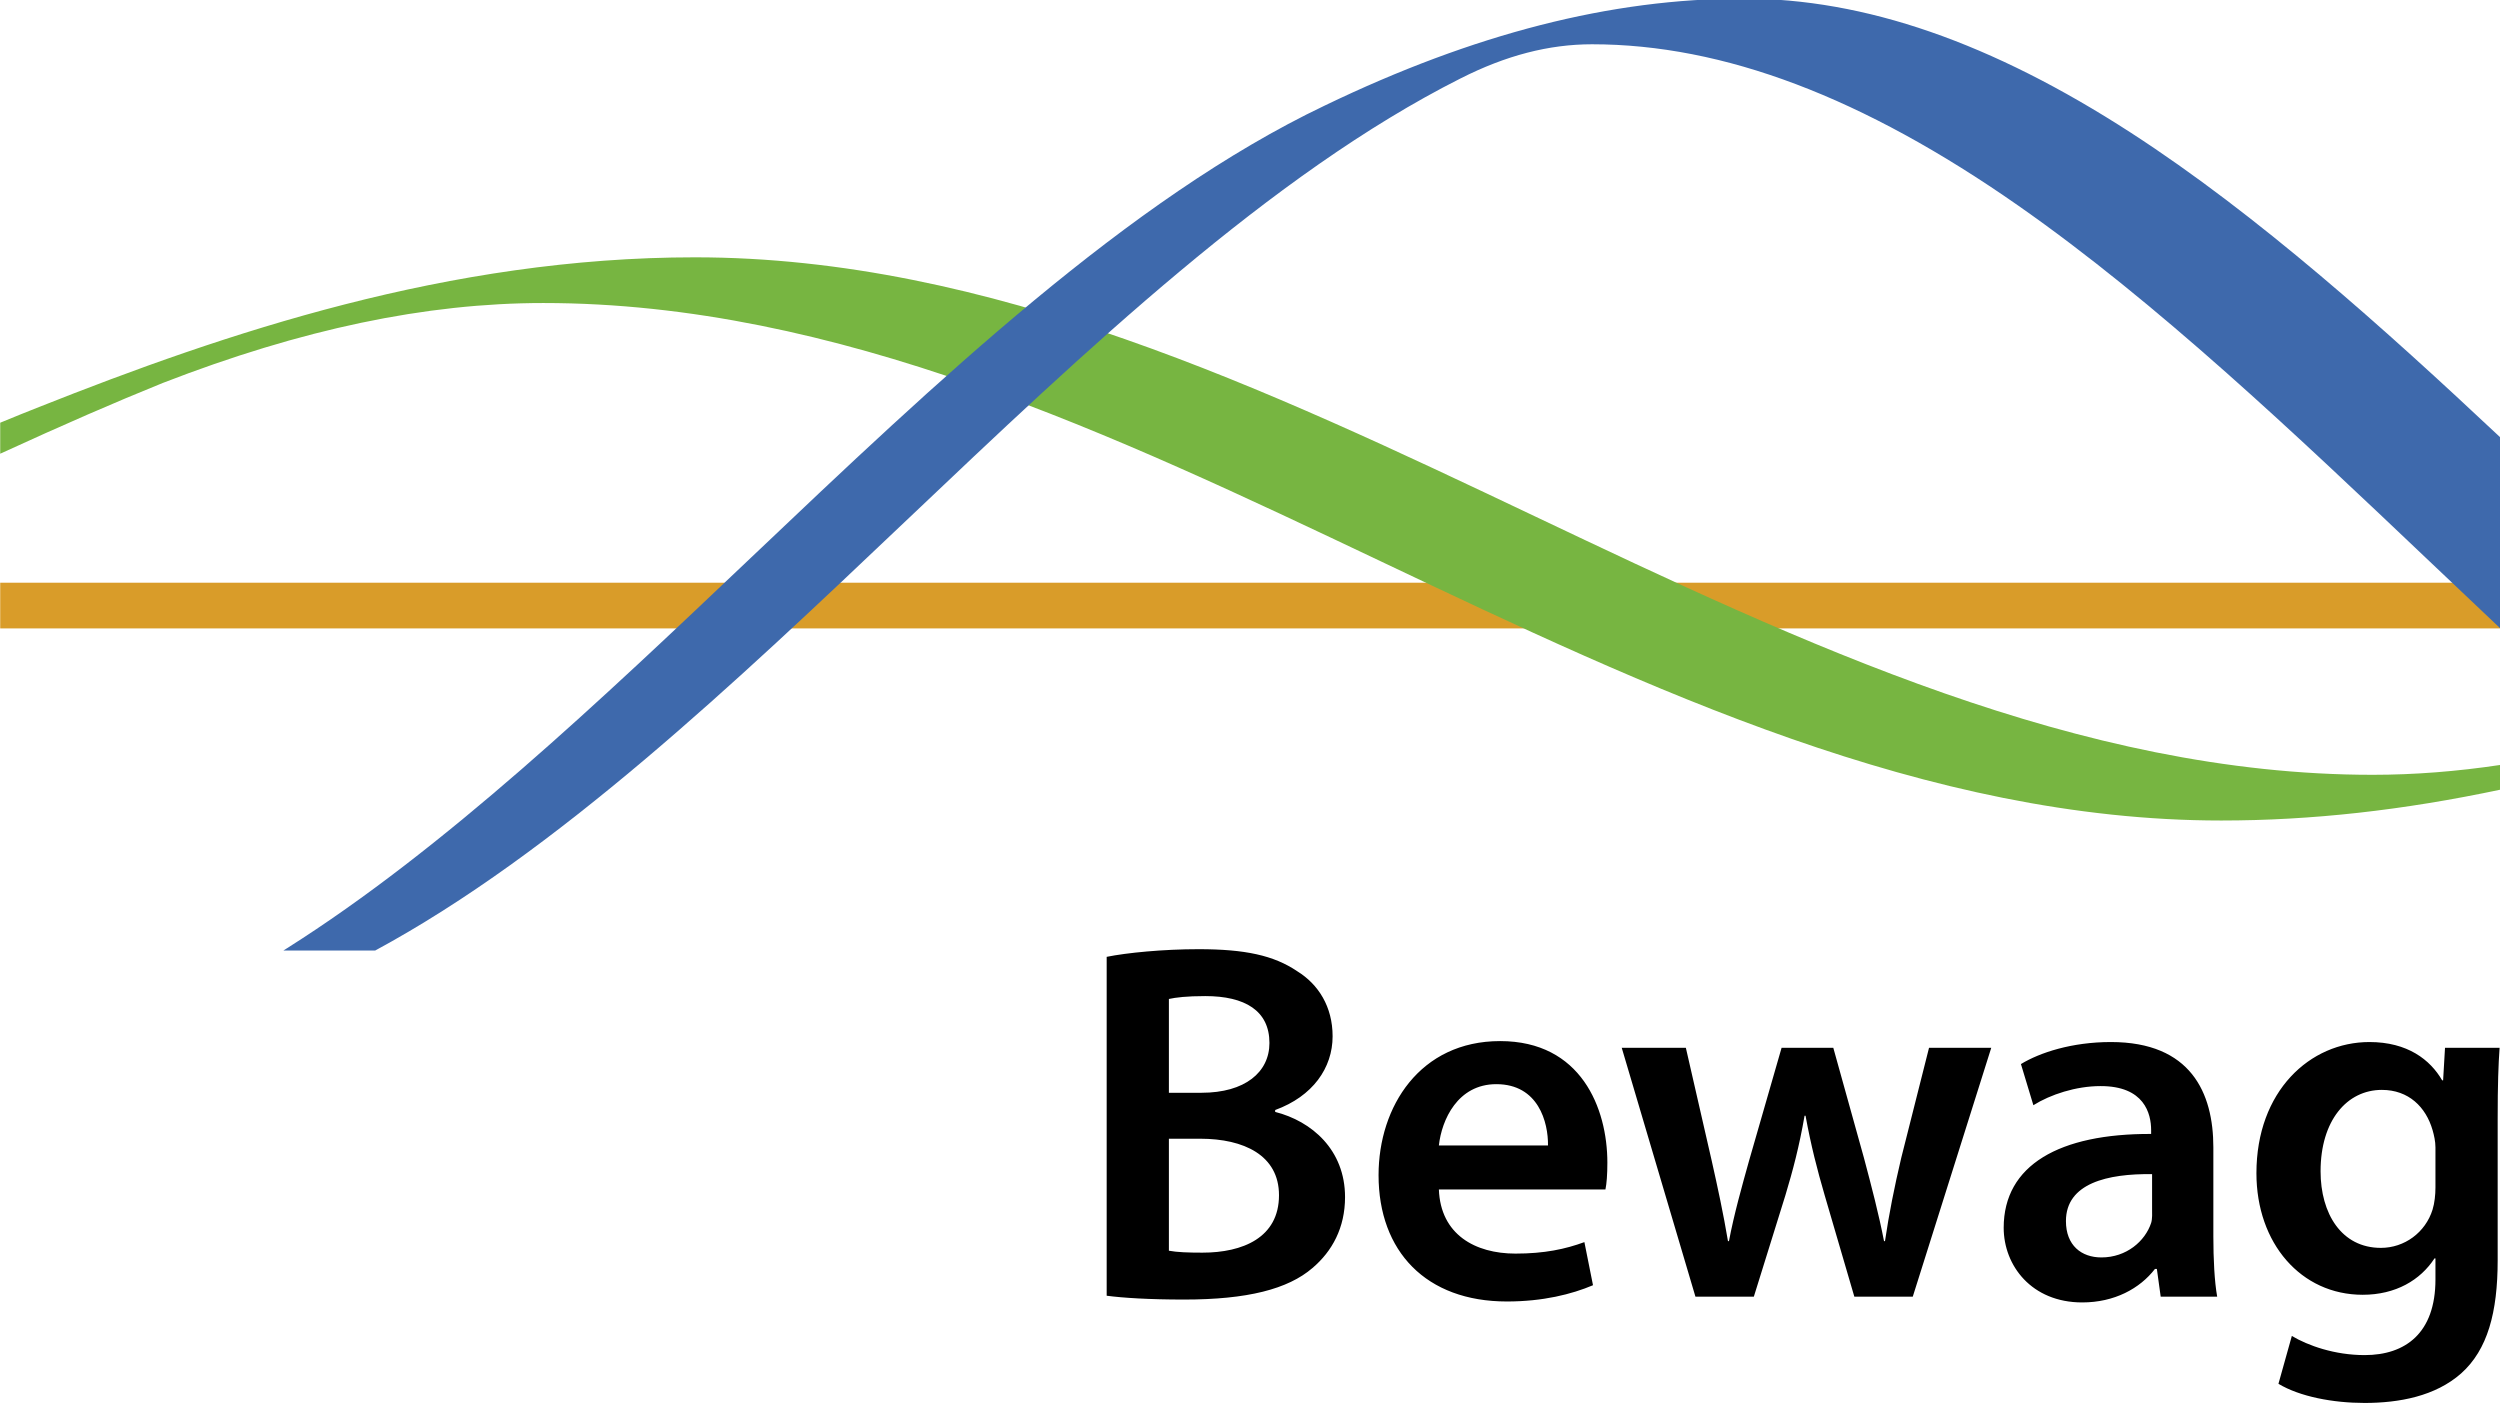
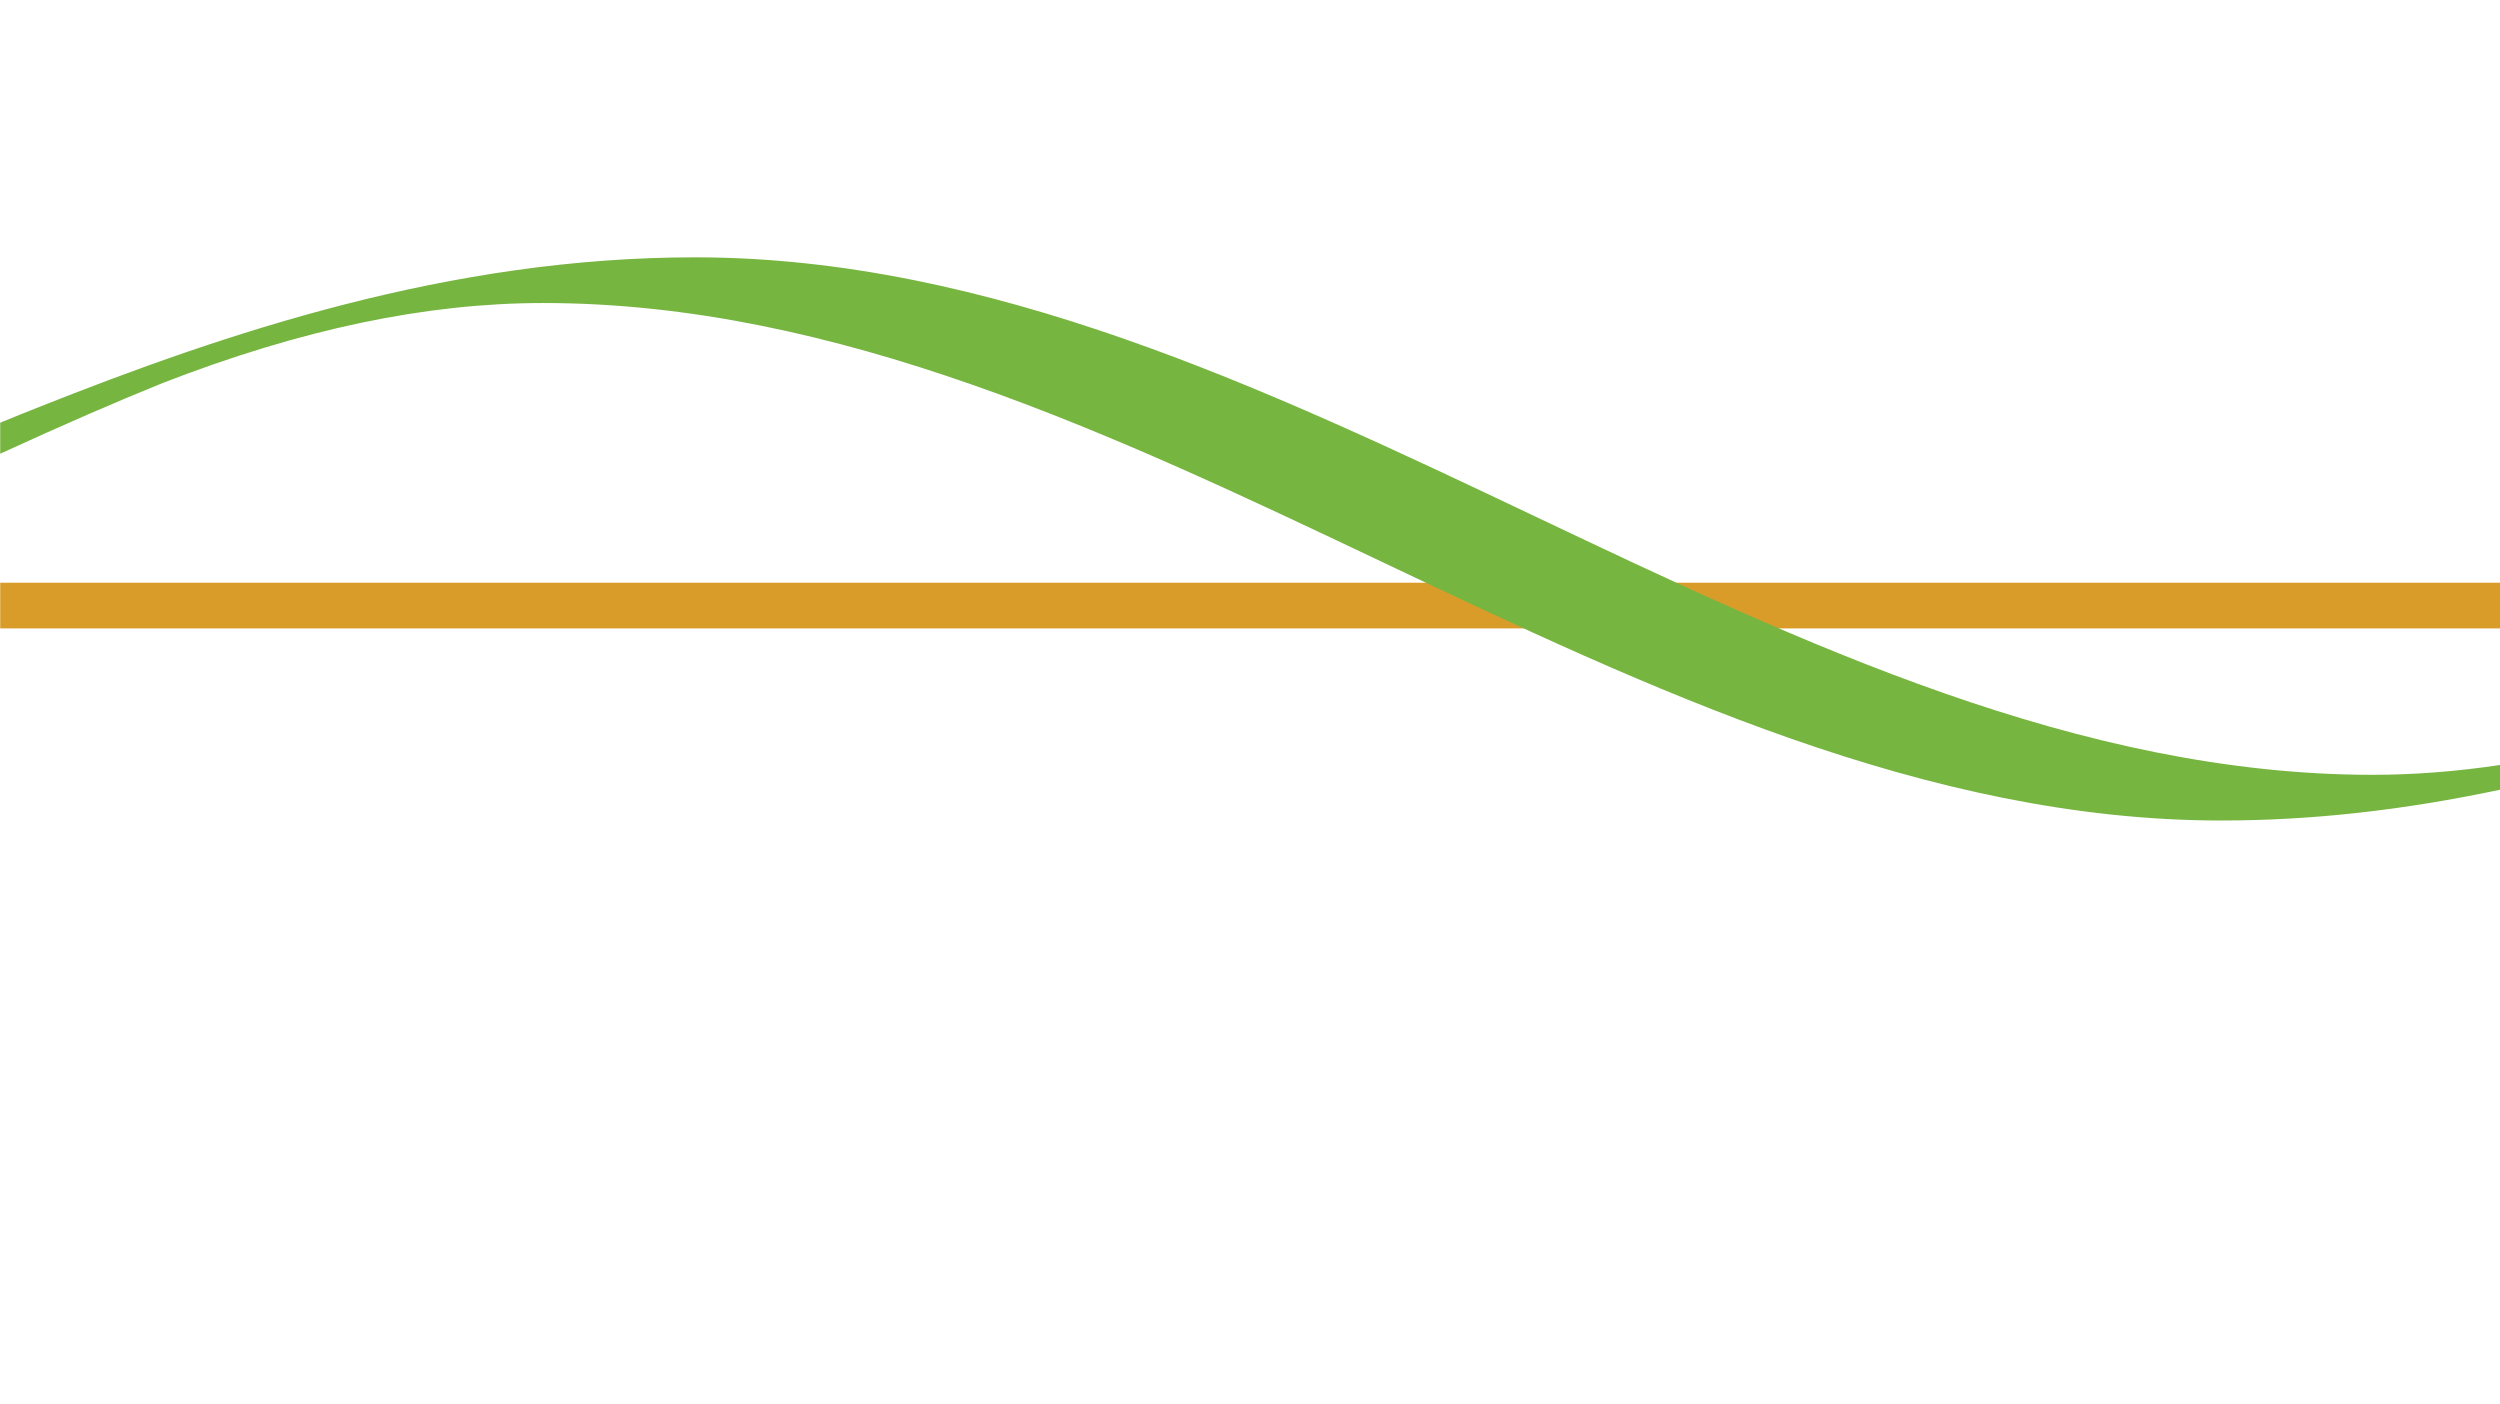
<svg xmlns="http://www.w3.org/2000/svg" height="575" id="svg11693" version="1.0" viewBox="0 0 81.607 45.794" width="1024">
  <defs id="defs11695" />
  <g id="layer1" transform="translate(-35.425,-221.023)">
    <path d="M 56.502,429.023 L 56.502,420.09 L 545.367,420.09 L 545.367,429.023 L 56.502,429.023 z" id="path4157" style="fill:#d99c29;fill-opacity:1;fill-rule:nonzero;stroke:none" transform="matrix(0.167,0,0,-0.167,25.996,311.676)" />
    <path d="M 545.292,393.419 C 536.772,392.129 528.345,391.475 520.247,391.474 C 462.887,391.474 408.79,417.161 356.474,442.002 C 304.058,466.89 249.857,492.626 192.272,492.625 C 144.256,492.625 100.532,477.833 64.096,463.365 C 61.749,462.449 59.372,461.474 57.074,460.53 L 56.502,460.296 L 56.502,454.235 L 56.71,454.331 C 68.871,459.911 78.905,464.277 88.283,468.068 C 115.383,478.582 139.713,483.692 162.664,483.692 C 220.024,483.692 274.121,458.006 326.437,433.165 C 378.853,408.277 433.054,382.541 490.639,382.541 C 508.229,382.541 526.133,384.526 545.367,388.607 L 545.367,393.43 L 545.292,393.419 z" id="path4159" style="fill:#77b541;fill-opacity:1;fill-rule:nonzero;stroke:none" transform="matrix(0.167,0,0,-0.167,25.996,311.676)" />
-     <path d="M 39.125,30.969 C 37.971,30.969 36.782,31.085 36.125,31.219 L 36.125,42.281 C 36.658,42.352 37.514,42.406 38.656,42.406 C 40.717,42.406 42.042,42.067 42.844,41.375 C 43.488,40.828 43.906,40.061 43.906,39.062 C 43.906,37.514 42.813,36.582 41.625,36.281 L 41.625,36.219 C 42.852,35.771 43.5,34.846 43.5,33.812 C 43.5,32.848 43.038,32.116 42.344,31.688 C 41.577,31.169 40.634,30.969 39.125,30.969 z M 39.344,32.5 C 40.637,32.5 41.438,32.975 41.438,34.031 C 41.438,34.982 40.644,35.656 39.219,35.656 L 38.156,35.656 L 38.156,32.594 C 38.377,32.545 38.735,32.5 39.344,32.5 z M 48.969,33.969 C 46.356,33.969 45,36.102 45,38.344 C 45,40.833 46.55,42.469 49.188,42.469 C 50.367,42.469 51.304,42.233 52,41.938 L 51.719,40.531 C 51.098,40.759 50.414,40.906 49.469,40.906 C 48.154,40.906 47.023,40.285 46.969,38.812 L 52.406,38.812 C 52.446,38.623 52.469,38.319 52.469,37.938 C 52.469,36.157 51.609,33.969 48.969,33.969 z M 68.906,34 C 67.627,34 66.582,34.346 65.969,34.719 L 66.375,36.062 C 66.929,35.713 67.767,35.438 68.562,35.438 C 70.001,35.432 70.219,36.341 70.219,36.875 L 70.219,37 C 67.226,36.988 65.406,38.013 65.406,40.062 C 65.406,41.301 66.32,42.5 67.969,42.5 C 69.02,42.5 69.851,42.047 70.344,41.406 L 70.406,41.406 L 70.531,42.312 L 72.375,42.312 C 72.286,41.811 72.25,41.082 72.25,40.344 L 72.25,37.438 C 72.25,35.655 71.512,34 68.906,34 z M 77.344,34 C 75.403,34 73.656,35.601 73.656,38.281 C 73.656,40.573 75.112,42.25 77.125,42.25 C 78.202,42.25 79.006,41.772 79.469,41.062 L 79.5,41.062 L 79.5,41.75 C 79.5,43.499 78.522,44.219 77.188,44.219 C 76.208,44.219 75.336,43.907 74.812,43.594 L 74.375,45.156 C 75.072,45.575 76.155,45.781 77.188,45.781 C 78.306,45.781 79.495,45.566 80.344,44.812 C 81.2,44.044 81.531,42.829 81.531,41.125 L 81.531,36.5 C 81.531,35.388 81.554,34.734 81.594,34.188 L 79.812,34.188 L 79.75,35.25 L 79.719,35.25 C 79.329,34.578 78.591,34 77.344,34 z M 52.938,34.188 L 55.344,42.312 L 57.25,42.312 L 58.281,39 C 58.522,38.198 58.733,37.408 58.906,36.406 L 58.938,36.406 C 59.119,37.392 59.315,38.151 59.562,39 L 60.531,42.312 L 62.438,42.312 L 65,34.188 L 62.969,34.188 L 62.062,37.781 C 61.839,38.726 61.66,39.623 61.531,40.5 L 61.5,40.5 C 61.329,39.619 61.095,38.725 60.844,37.781 L 59.844,34.188 L 58.156,34.188 L 57.094,37.875 C 56.861,38.71 56.603,39.624 56.438,40.5 L 56.406,40.5 C 56.258,39.614 56.07,38.742 55.875,37.875 L 55.031,34.188 L 52.938,34.188 z M 48.844,35.375 C 50.22,35.375 50.54,36.623 50.531,37.375 L 46.969,37.375 C 47.06,36.544 47.579,35.375 48.844,35.375 z M 77.75,35.562 C 78.625,35.562 79.188,36.121 79.406,36.875 C 79.453,37.04 79.5,37.24 79.5,37.438 L 79.5,38.75 C 79.5,38.981 79.472,39.256 79.406,39.469 C 79.173,40.217 78.49,40.719 77.719,40.719 C 76.43,40.719 75.75,39.598 75.75,38.219 C 75.75,36.56 76.612,35.563 77.75,35.562 z M 38.156,37.156 L 39.188,37.156 C 40.598,37.158 41.75,37.693 41.75,39 C 41.75,40.388 40.564,40.875 39.25,40.875 C 38.778,40.875 38.424,40.862 38.156,40.812 L 38.156,37.156 z M 70.25,38.312 L 70.25,39.438 C 70.25,39.58 70.263,39.764 70.219,39.906 C 70.022,40.501 69.414,41.031 68.594,41.031 C 67.945,41.031 67.437,40.639 67.438,39.844 C 67.438,38.607 68.801,38.293 70.25,38.312 z" id="path4161" style="fill:#000000;fill-opacity:1;fill-rule:nonzero;stroke:none" transform="translate(35.425,221.023)" />
-     <path d="M 472.993,516.969 C 445.722,534.62 420.948,543.201 397.256,543.201 C 371.39,543.201 344.614,536.36 315.4,522.288 C 277.08,504.014 239.581,468.41 203.316,433.979 C 173.801,405.955 143.28,376.977 112.529,357.554 L 111.86,357.131 L 129.805,357.131 C 165.186,376.252 199.974,409.257 233.624,441.198 C 268.705,474.499 304.98,508.932 341.889,527.563 L 341.9,527.566 L 341.95,527.591 C 350.808,532.084 359.214,534.268 367.648,534.268 C 393.325,534.268 420.57,523.957 450.939,502.747 C 478.065,483.802 505.127,458.103 531.297,433.251 L 545.024,420.25 C 545.024,420.25 545.097,420.181 545.194,420.09 L 545.367,420.09 L 545.367,457.256 C 522.421,478.804 497.787,500.92 472.993,516.969 z" id="path4171" style="fill:#3e69ac;fill-opacity:1;fill-rule:nonzero;stroke:none" transform="matrix(0.167,0,0,-0.167,25.996,311.676)" />
  </g>
</svg>